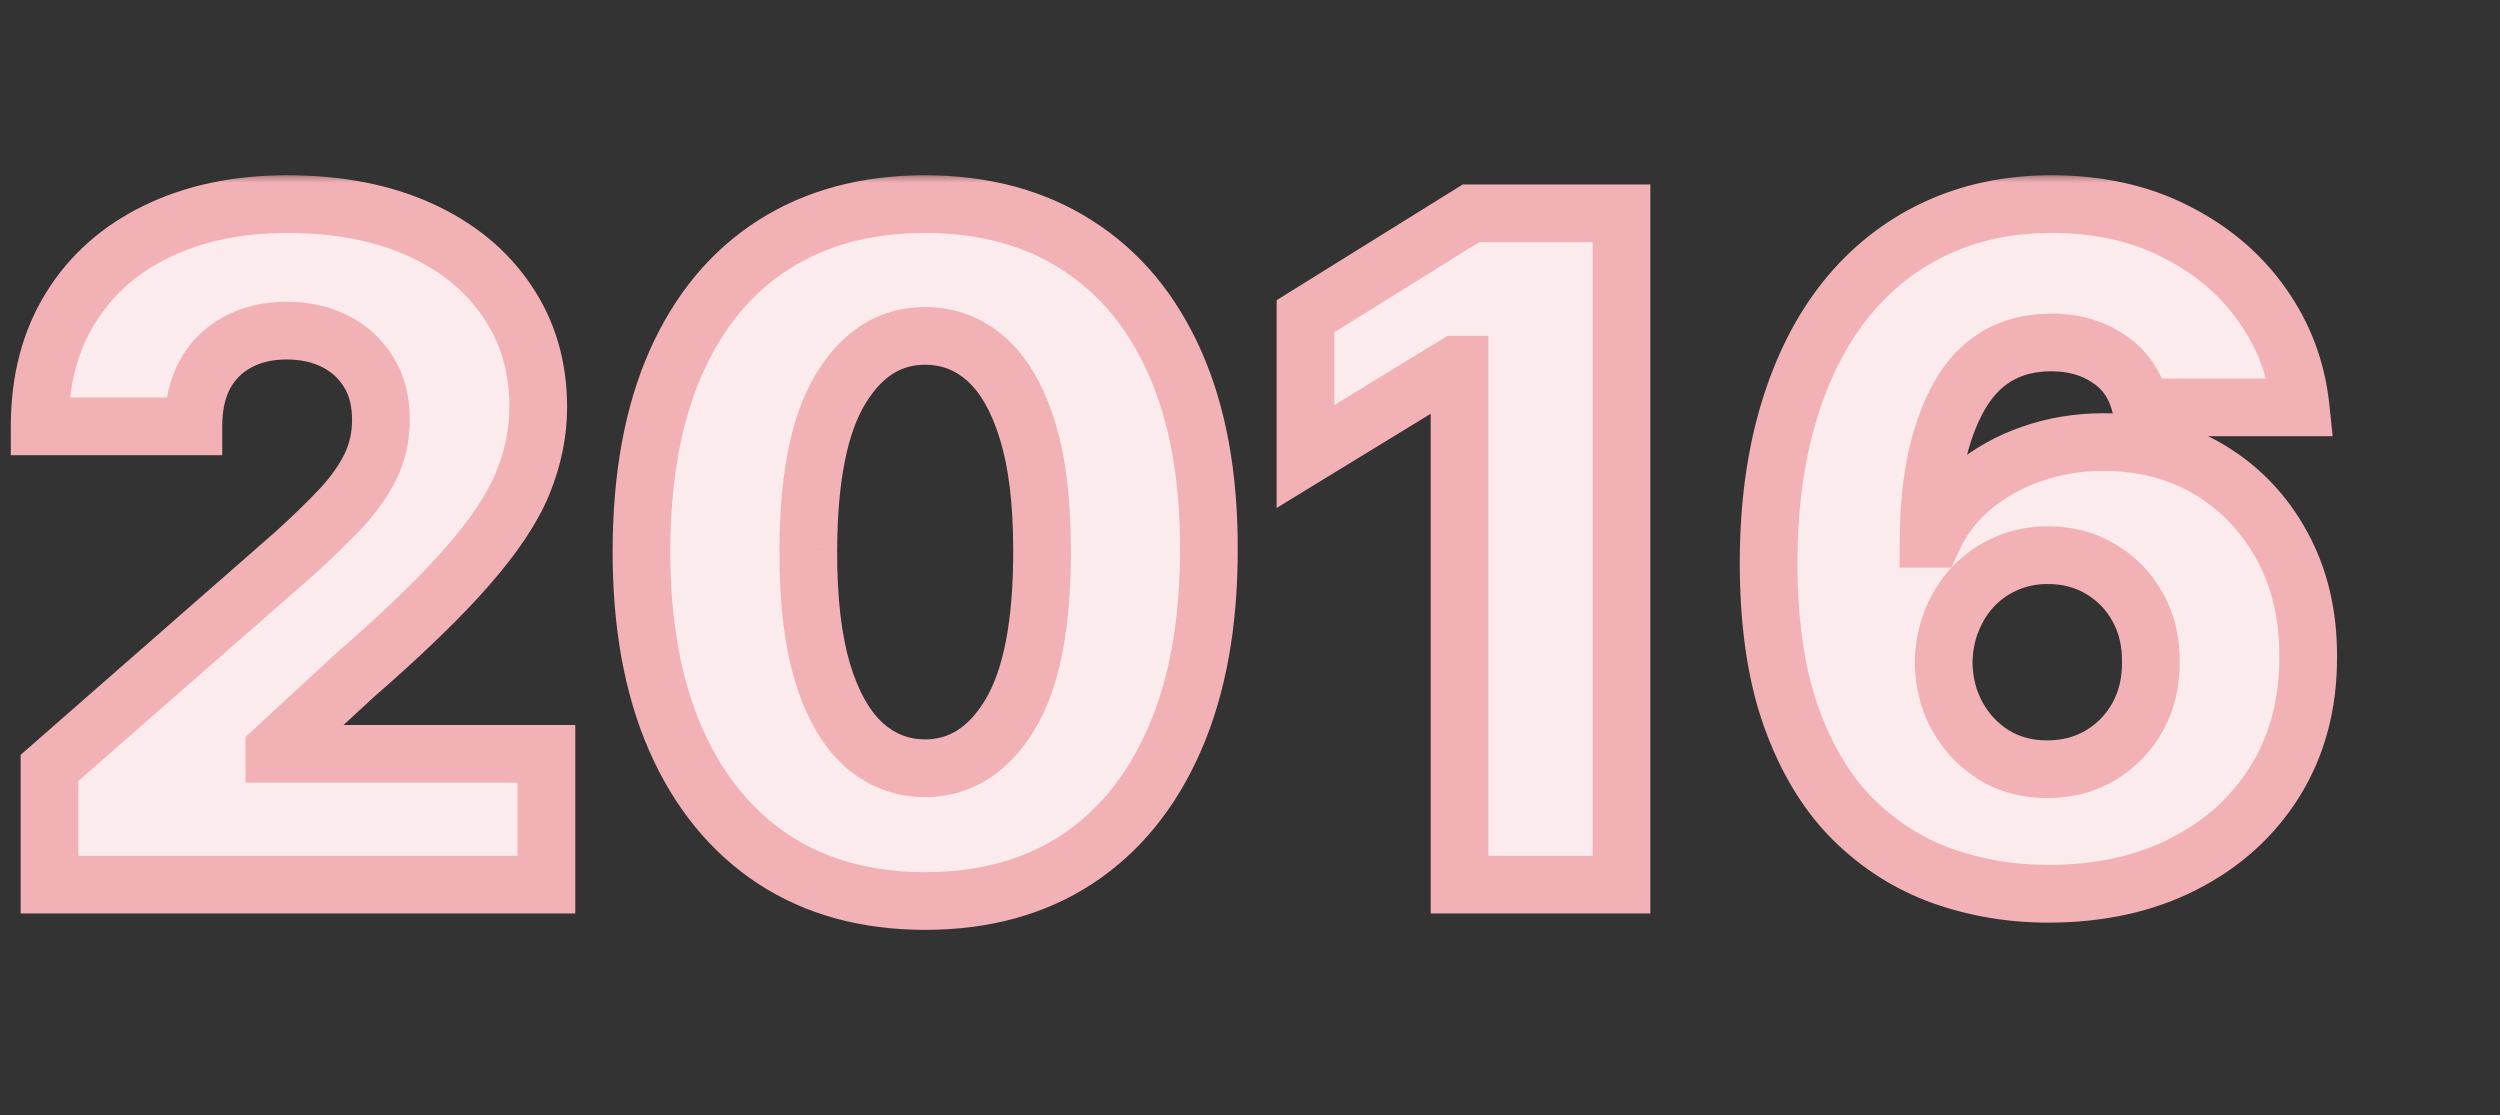
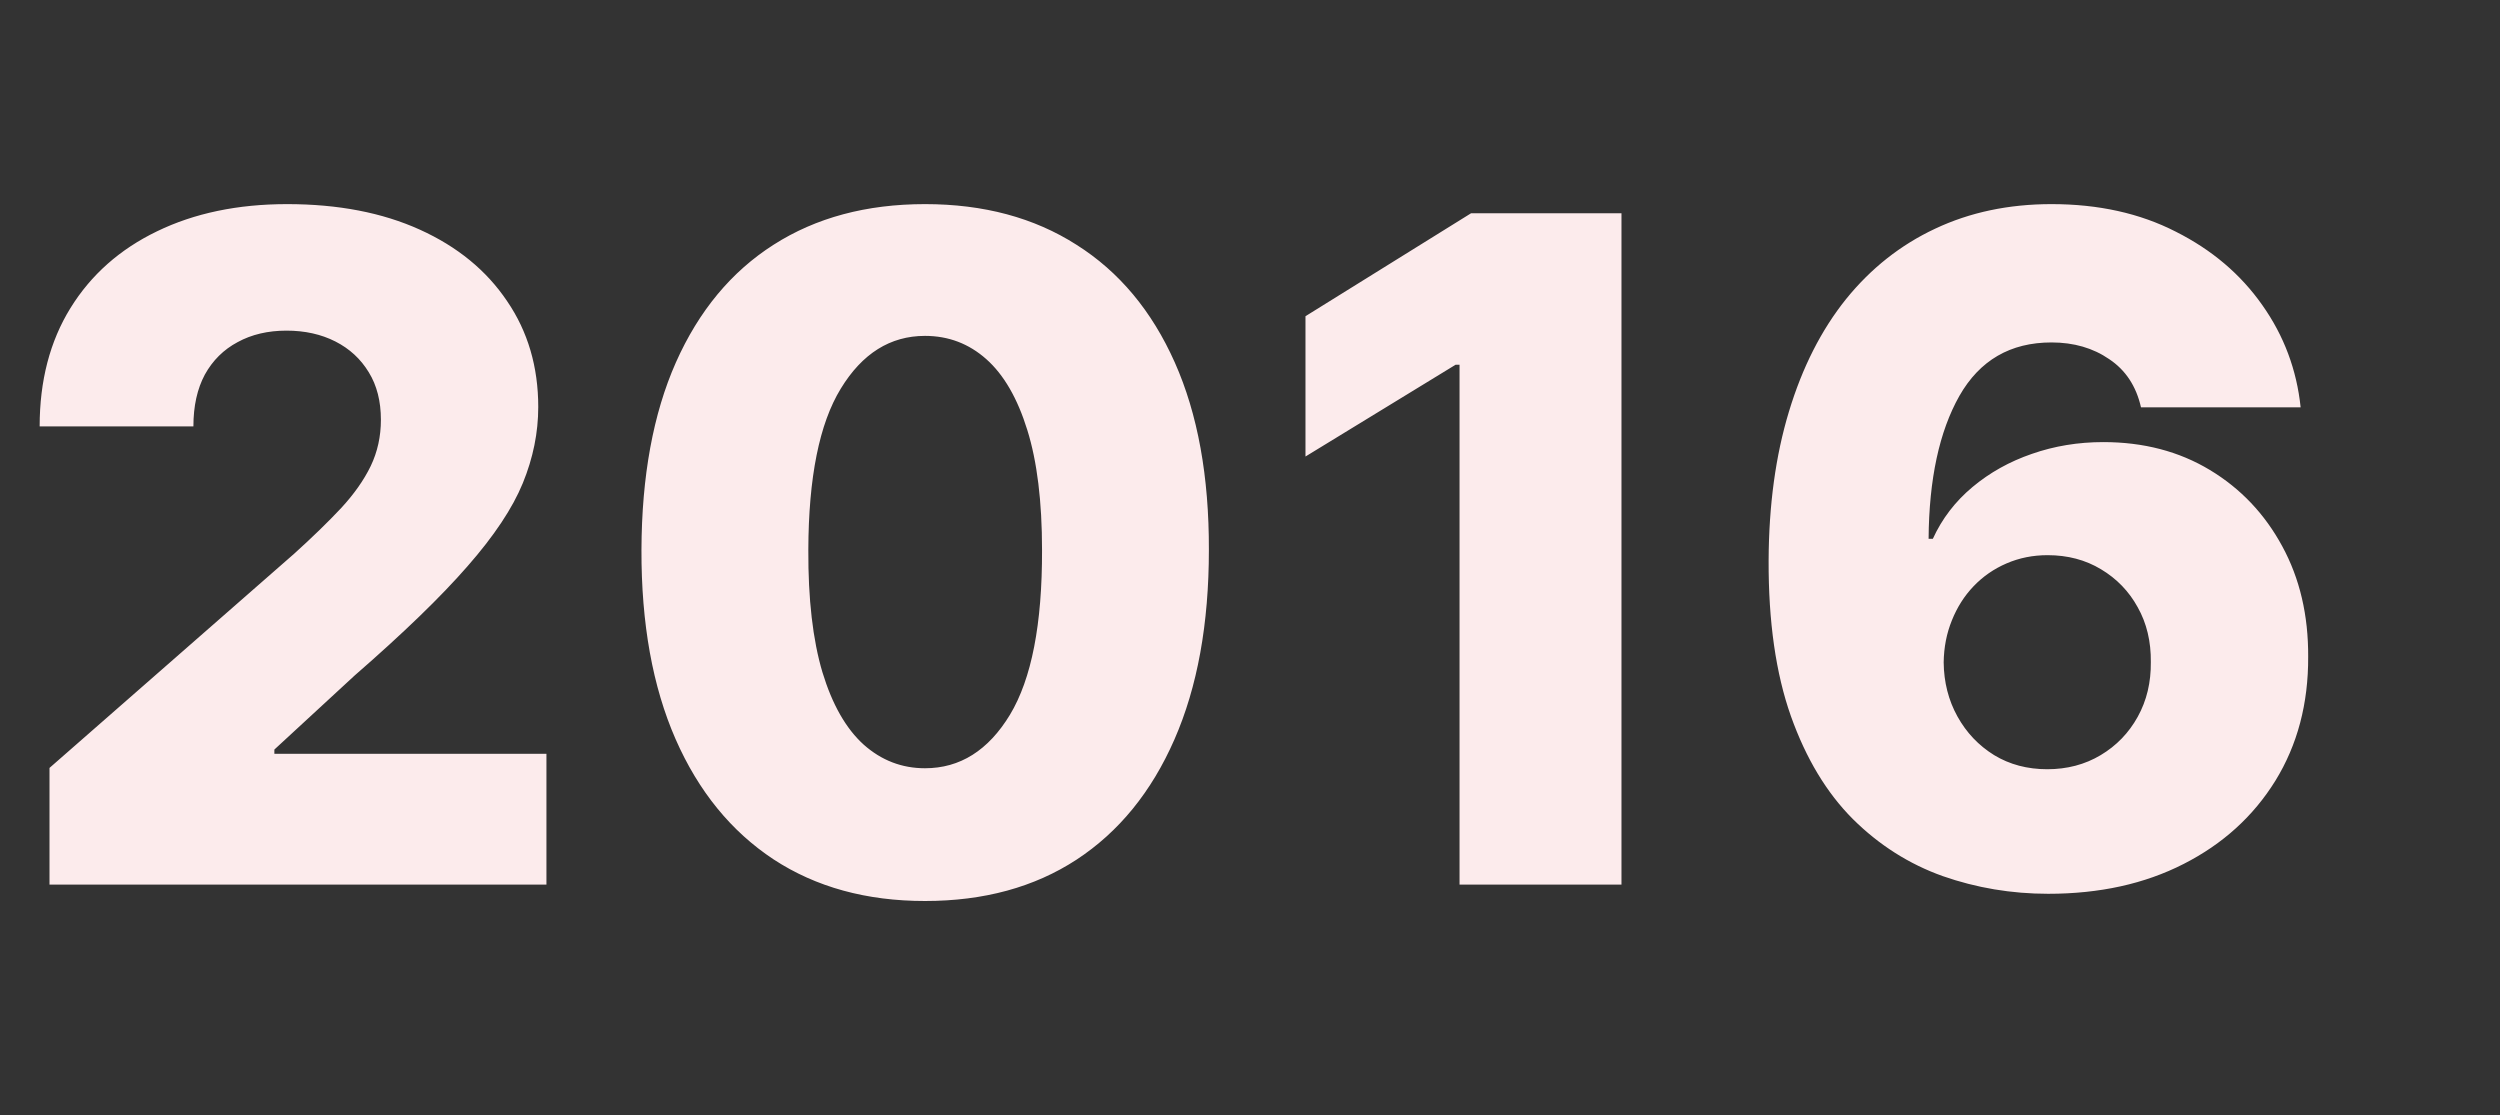
<svg xmlns="http://www.w3.org/2000/svg" width="130" height="58" viewBox="0 0 130 58" fill="none">
  <rect x="0" y="0" width="130" height="58" fill="#333333" stroke="none" />
  <mask id="path-1-outside-1_1028_10922" maskUnits="userSpaceOnUse" x="0" y="9" width="122" height="40" fill="black">
    <rect fill="white" y="9" width="122" height="40" />
-     <path d="M2.574 46V39.932L15.307 28.784C16.261 27.921 17.074 27.131 17.744 26.415C18.415 25.688 18.926 24.96 19.278 24.233C19.631 23.494 19.807 22.693 19.807 21.829C19.807 20.864 19.597 20.04 19.176 19.358C18.756 18.665 18.176 18.131 17.438 17.756C16.699 17.381 15.852 17.193 14.898 17.193C13.932 17.193 13.085 17.392 12.358 17.79C11.631 18.176 11.062 18.739 10.653 19.477C10.256 20.216 10.057 21.114 10.057 22.171H2.062C2.062 19.796 2.597 17.744 3.665 16.017C4.733 14.29 6.233 12.96 8.165 12.028C10.108 11.085 12.364 10.614 14.932 10.614C17.579 10.614 19.881 11.057 21.835 11.943C23.79 12.829 25.301 14.068 26.369 15.659C27.449 17.239 27.989 19.074 27.989 21.165C27.989 22.494 27.722 23.812 27.188 25.119C26.653 26.426 25.693 27.869 24.307 29.449C22.932 31.028 20.977 32.92 18.443 35.125L14.267 38.977V39.199H28.415V46H2.574ZM48.101 46.852C45.055 46.852 42.43 46.131 40.226 44.688C38.021 43.233 36.322 41.148 35.129 38.432C33.936 35.705 33.345 32.426 33.356 28.597C33.368 24.767 33.964 21.517 35.146 18.847C36.339 16.165 38.033 14.125 40.226 12.727C42.43 11.318 45.055 10.614 48.101 10.614C51.146 10.614 53.771 11.318 55.976 12.727C58.192 14.125 59.896 16.165 61.089 18.847C62.283 21.528 62.873 24.778 62.862 28.597C62.862 32.438 62.266 35.722 61.072 38.449C59.879 41.176 58.18 43.261 55.976 44.705C53.783 46.136 51.158 46.852 48.101 46.852ZM48.101 39.949C49.919 39.949 51.391 39.023 52.516 37.17C53.641 35.307 54.197 32.449 54.186 28.597C54.186 26.074 53.93 23.994 53.419 22.358C52.908 20.71 52.197 19.483 51.288 18.676C50.379 17.869 49.317 17.466 48.101 17.466C46.294 17.466 44.834 18.381 43.72 20.21C42.606 22.028 42.044 24.824 42.033 28.597C42.021 31.153 42.266 33.273 42.766 34.955C43.277 36.636 43.993 37.892 44.913 38.722C45.834 39.54 46.896 39.949 48.101 39.949ZM84.317 11.091V46H75.896V18.966H75.692L67.885 23.739V16.443L76.493 11.091H84.317ZM106.508 46.477C104.599 46.477 102.77 46.17 101.02 45.557C99.269 44.932 97.713 43.943 96.349 42.591C94.986 41.227 93.912 39.443 93.127 37.239C92.343 35.023 91.957 32.324 91.968 29.142C91.98 26.267 92.332 23.688 93.025 21.403C93.718 19.108 94.707 17.159 95.991 15.557C97.287 13.954 98.832 12.733 100.628 11.892C102.434 11.04 104.451 10.614 106.679 10.614C109.122 10.614 111.275 11.091 113.139 12.046C115.014 12.989 116.514 14.261 117.639 15.864C118.764 17.454 119.429 19.227 119.633 21.182H111.332C111.082 20.079 110.531 19.244 109.679 18.676C108.838 18.097 107.838 17.807 106.679 17.807C104.542 17.807 102.946 18.733 101.889 20.585C100.843 22.438 100.309 24.915 100.287 28.017H100.508C100.985 26.972 101.673 26.074 102.571 25.324C103.468 24.574 104.497 24 105.656 23.602C106.826 23.193 108.065 22.989 109.372 22.989C111.463 22.989 113.309 23.472 114.912 24.438C116.514 25.403 117.77 26.727 118.679 28.409C119.588 30.079 120.037 31.994 120.025 34.153C120.037 36.585 119.468 38.733 118.321 40.597C117.173 42.449 115.582 43.892 113.548 44.926C111.525 45.96 109.179 46.477 106.508 46.477ZM106.457 40C107.491 40 108.417 39.756 109.235 39.267C110.054 38.778 110.696 38.114 111.162 37.273C111.628 36.432 111.855 35.483 111.843 34.426C111.855 33.358 111.628 32.409 111.162 31.579C110.707 30.75 110.071 30.091 109.253 29.602C108.446 29.114 107.52 28.869 106.474 28.869C105.713 28.869 105.003 29.011 104.343 29.296C103.684 29.579 103.11 29.977 102.622 30.489C102.145 30.989 101.77 31.579 101.497 32.261C101.224 32.932 101.082 33.659 101.071 34.443C101.082 35.477 101.321 36.415 101.787 37.256C102.253 38.097 102.889 38.767 103.696 39.267C104.503 39.756 105.423 40 106.457 40Z" />
+     <path d="M2.574 46V39.932L15.307 28.784C16.261 27.921 17.074 27.131 17.744 26.415C18.415 25.688 18.926 24.96 19.278 24.233C19.631 23.494 19.807 22.693 19.807 21.829C19.807 20.864 19.597 20.04 19.176 19.358C18.756 18.665 18.176 18.131 17.438 17.756C16.699 17.381 15.852 17.193 14.898 17.193C13.932 17.193 13.085 17.392 12.358 17.79C11.631 18.176 11.062 18.739 10.653 19.477C10.256 20.216 10.057 21.114 10.057 22.171H2.062C2.062 19.796 2.597 17.744 3.665 16.017C4.733 14.29 6.233 12.96 8.165 12.028C10.108 11.085 12.364 10.614 14.932 10.614C17.579 10.614 19.881 11.057 21.835 11.943C23.79 12.829 25.301 14.068 26.369 15.659C27.449 17.239 27.989 19.074 27.989 21.165C27.989 22.494 27.722 23.812 27.188 25.119C26.653 26.426 25.693 27.869 24.307 29.449C22.932 31.028 20.977 32.92 18.443 35.125L14.267 38.977V39.199H28.415V46H2.574ZM48.101 46.852C45.055 46.852 42.43 46.131 40.226 44.688C38.021 43.233 36.322 41.148 35.129 38.432C33.936 35.705 33.345 32.426 33.356 28.597C33.368 24.767 33.964 21.517 35.146 18.847C36.339 16.165 38.033 14.125 40.226 12.727C42.43 11.318 45.055 10.614 48.101 10.614C51.146 10.614 53.771 11.318 55.976 12.727C58.192 14.125 59.896 16.165 61.089 18.847C62.283 21.528 62.873 24.778 62.862 28.597C62.862 32.438 62.266 35.722 61.072 38.449C59.879 41.176 58.18 43.261 55.976 44.705C53.783 46.136 51.158 46.852 48.101 46.852ZM48.101 39.949C49.919 39.949 51.391 39.023 52.516 37.17C53.641 35.307 54.197 32.449 54.186 28.597C52.908 20.71 52.197 19.483 51.288 18.676C50.379 17.869 49.317 17.466 48.101 17.466C46.294 17.466 44.834 18.381 43.72 20.21C42.606 22.028 42.044 24.824 42.033 28.597C42.021 31.153 42.266 33.273 42.766 34.955C43.277 36.636 43.993 37.892 44.913 38.722C45.834 39.54 46.896 39.949 48.101 39.949ZM84.317 11.091V46H75.896V18.966H75.692L67.885 23.739V16.443L76.493 11.091H84.317ZM106.508 46.477C104.599 46.477 102.77 46.17 101.02 45.557C99.269 44.932 97.713 43.943 96.349 42.591C94.986 41.227 93.912 39.443 93.127 37.239C92.343 35.023 91.957 32.324 91.968 29.142C91.98 26.267 92.332 23.688 93.025 21.403C93.718 19.108 94.707 17.159 95.991 15.557C97.287 13.954 98.832 12.733 100.628 11.892C102.434 11.04 104.451 10.614 106.679 10.614C109.122 10.614 111.275 11.091 113.139 12.046C115.014 12.989 116.514 14.261 117.639 15.864C118.764 17.454 119.429 19.227 119.633 21.182H111.332C111.082 20.079 110.531 19.244 109.679 18.676C108.838 18.097 107.838 17.807 106.679 17.807C104.542 17.807 102.946 18.733 101.889 20.585C100.843 22.438 100.309 24.915 100.287 28.017H100.508C100.985 26.972 101.673 26.074 102.571 25.324C103.468 24.574 104.497 24 105.656 23.602C106.826 23.193 108.065 22.989 109.372 22.989C111.463 22.989 113.309 23.472 114.912 24.438C116.514 25.403 117.77 26.727 118.679 28.409C119.588 30.079 120.037 31.994 120.025 34.153C120.037 36.585 119.468 38.733 118.321 40.597C117.173 42.449 115.582 43.892 113.548 44.926C111.525 45.96 109.179 46.477 106.508 46.477ZM106.457 40C107.491 40 108.417 39.756 109.235 39.267C110.054 38.778 110.696 38.114 111.162 37.273C111.628 36.432 111.855 35.483 111.843 34.426C111.855 33.358 111.628 32.409 111.162 31.579C110.707 30.75 110.071 30.091 109.253 29.602C108.446 29.114 107.52 28.869 106.474 28.869C105.713 28.869 105.003 29.011 104.343 29.296C103.684 29.579 103.11 29.977 102.622 30.489C102.145 30.989 101.77 31.579 101.497 32.261C101.224 32.932 101.082 33.659 101.071 34.443C101.082 35.477 101.321 36.415 101.787 37.256C102.253 38.097 102.889 38.767 103.696 39.267C104.503 39.756 105.423 40 106.457 40Z" />
  </mask>
  <path d="M2.574 46V39.932L15.307 28.784C16.261 27.921 17.074 27.131 17.744 26.415C18.415 25.688 18.926 24.96 19.278 24.233C19.631 23.494 19.807 22.693 19.807 21.829C19.807 20.864 19.597 20.04 19.176 19.358C18.756 18.665 18.176 18.131 17.438 17.756C16.699 17.381 15.852 17.193 14.898 17.193C13.932 17.193 13.085 17.392 12.358 17.79C11.631 18.176 11.062 18.739 10.653 19.477C10.256 20.216 10.057 21.114 10.057 22.171H2.062C2.062 19.796 2.597 17.744 3.665 16.017C4.733 14.29 6.233 12.96 8.165 12.028C10.108 11.085 12.364 10.614 14.932 10.614C17.579 10.614 19.881 11.057 21.835 11.943C23.79 12.829 25.301 14.068 26.369 15.659C27.449 17.239 27.989 19.074 27.989 21.165C27.989 22.494 27.722 23.812 27.188 25.119C26.653 26.426 25.693 27.869 24.307 29.449C22.932 31.028 20.977 32.92 18.443 35.125L14.267 38.977V39.199H28.415V46H2.574ZM48.101 46.852C45.055 46.852 42.43 46.131 40.226 44.688C38.021 43.233 36.322 41.148 35.129 38.432C33.936 35.705 33.345 32.426 33.356 28.597C33.368 24.767 33.964 21.517 35.146 18.847C36.339 16.165 38.033 14.125 40.226 12.727C42.43 11.318 45.055 10.614 48.101 10.614C51.146 10.614 53.771 11.318 55.976 12.727C58.192 14.125 59.896 16.165 61.089 18.847C62.283 21.528 62.873 24.778 62.862 28.597C62.862 32.438 62.266 35.722 61.072 38.449C59.879 41.176 58.18 43.261 55.976 44.705C53.783 46.136 51.158 46.852 48.101 46.852ZM48.101 39.949C49.919 39.949 51.391 39.023 52.516 37.17C53.641 35.307 54.197 32.449 54.186 28.597C54.186 26.074 53.93 23.994 53.419 22.358C52.908 20.71 52.197 19.483 51.288 18.676C50.379 17.869 49.317 17.466 48.101 17.466C46.294 17.466 44.834 18.381 43.72 20.21C42.606 22.028 42.044 24.824 42.033 28.597C42.021 31.153 42.266 33.273 42.766 34.955C43.277 36.636 43.993 37.892 44.913 38.722C45.834 39.54 46.896 39.949 48.101 39.949ZM84.317 11.091V46H75.896V18.966H75.692L67.885 23.739V16.443L76.493 11.091H84.317ZM106.508 46.477C104.599 46.477 102.77 46.17 101.02 45.557C99.269 44.932 97.713 43.943 96.349 42.591C94.986 41.227 93.912 39.443 93.127 37.239C92.343 35.023 91.957 32.324 91.968 29.142C91.98 26.267 92.332 23.688 93.025 21.403C93.718 19.108 94.707 17.159 95.991 15.557C97.287 13.954 98.832 12.733 100.628 11.892C102.434 11.04 104.451 10.614 106.679 10.614C109.122 10.614 111.275 11.091 113.139 12.046C115.014 12.989 116.514 14.261 117.639 15.864C118.764 17.454 119.429 19.227 119.633 21.182H111.332C111.082 20.079 110.531 19.244 109.679 18.676C108.838 18.097 107.838 17.807 106.679 17.807C104.542 17.807 102.946 18.733 101.889 20.585C100.843 22.438 100.309 24.915 100.287 28.017H100.508C100.985 26.972 101.673 26.074 102.571 25.324C103.468 24.574 104.497 24 105.656 23.602C106.826 23.193 108.065 22.989 109.372 22.989C111.463 22.989 113.309 23.472 114.912 24.438C116.514 25.403 117.77 26.727 118.679 28.409C119.588 30.079 120.037 31.994 120.025 34.153C120.037 36.585 119.468 38.733 118.321 40.597C117.173 42.449 115.582 43.892 113.548 44.926C111.525 45.96 109.179 46.477 106.508 46.477ZM106.457 40C107.491 40 108.417 39.756 109.235 39.267C110.054 38.778 110.696 38.114 111.162 37.273C111.628 36.432 111.855 35.483 111.843 34.426C111.855 33.358 111.628 32.409 111.162 31.579C110.707 30.75 110.071 30.091 109.253 29.602C108.446 29.114 107.52 28.869 106.474 28.869C105.713 28.869 105.003 29.011 104.343 29.296C103.684 29.579 103.11 29.977 102.622 30.489C102.145 30.989 101.77 31.579 101.497 32.261C101.224 32.932 101.082 33.659 101.071 34.443C101.082 35.477 101.321 36.415 101.787 37.256C102.253 38.097 102.889 38.767 103.696 39.267C104.503 39.756 105.423 40 106.457 40Z" fill="#FCEBEC" />
-   <path d="M2.574 46H1.074V47.5H2.574V46ZM2.574 39.932L1.586 38.803L1.074 39.251V39.932H2.574ZM15.307 28.784L16.295 29.913L16.304 29.905L16.313 29.896L15.307 28.784ZM17.744 26.415L18.839 27.44L18.847 27.431L17.744 26.415ZM19.278 24.233L20.628 24.887L20.632 24.879L19.278 24.233ZM19.176 19.358L17.894 20.136L17.899 20.145L19.176 19.358ZM17.438 17.756L16.759 19.093L17.438 17.756ZM12.358 17.79L13.062 19.114L13.07 19.11L13.078 19.106L12.358 17.79ZM10.653 19.477L9.341 18.75L9.337 18.758L9.333 18.766L10.653 19.477ZM10.057 22.171V23.671H11.557V22.171H10.057ZM2.062 22.171H0.562V23.671H2.062V22.171ZM3.665 16.017L4.941 16.806H4.941L3.665 16.017ZM8.165 12.028L8.816 13.38L8.82 13.378L8.165 12.028ZM21.835 11.943L22.455 10.577V10.577L21.835 11.943ZM26.369 15.659L25.124 16.495L25.131 16.506L26.369 15.659ZM27.188 25.119L25.799 24.552L25.799 24.552L27.188 25.119ZM24.307 29.449L23.18 28.459L23.175 28.464L24.307 29.449ZM18.443 35.125L17.459 33.993L17.442 34.008L17.426 34.022L18.443 35.125ZM14.267 38.977L13.25 37.875L12.767 38.32V38.977H14.267ZM14.267 39.199H12.767V40.699H14.267V39.199ZM28.415 39.199H29.915V37.699H28.415V39.199ZM28.415 46V47.5H29.915V46H28.415ZM4.074 46V39.932H1.074V46H4.074ZM3.562 41.06L16.295 29.913L14.319 27.655L1.586 38.803L3.562 41.06ZM16.313 29.896C17.29 29.013 18.133 28.194 18.839 27.44L16.649 25.389C16.014 26.067 15.233 26.828 14.3 27.672L16.313 29.896ZM18.847 27.431C19.596 26.619 20.2 25.772 20.628 24.887L17.928 23.579C17.653 24.148 17.234 24.756 16.642 25.398L18.847 27.431ZM20.632 24.879C21.086 23.927 21.307 22.904 21.307 21.829H18.307C18.307 22.482 18.175 23.061 17.924 23.587L20.632 24.879ZM21.307 21.829C21.307 20.643 21.047 19.534 20.453 18.571L17.899 20.145C18.146 20.546 18.307 21.084 18.307 21.829H21.307ZM20.459 18.58C19.89 17.642 19.099 16.917 18.116 16.418L16.759 19.093C17.253 19.345 17.622 19.687 17.894 20.136L20.459 18.58ZM18.116 16.418C17.137 15.921 16.052 15.693 14.898 15.693V18.693C15.652 18.693 16.26 18.84 16.759 19.093L18.116 16.418ZM14.898 15.693C13.722 15.693 12.62 15.937 11.638 16.474L13.078 19.106C13.55 18.847 14.142 18.693 14.898 18.693V15.693ZM11.654 16.465C10.664 16.991 9.887 17.765 9.341 18.75L11.966 20.204C12.238 19.713 12.598 19.361 13.062 19.114L11.654 16.465ZM9.333 18.766C8.791 19.773 8.557 20.929 8.557 22.171H11.557C11.557 21.299 11.721 20.659 11.974 20.188L9.333 18.766ZM10.057 20.671H2.062V23.671H10.057V20.671ZM3.562 22.171C3.562 20.026 4.042 18.259 4.941 16.806L2.389 15.228C1.151 17.23 0.562 19.565 0.562 22.171H3.562ZM4.941 16.806C5.85 15.336 7.127 14.194 8.816 13.379L7.513 10.677C5.339 11.726 3.616 13.244 2.389 15.228L4.941 16.806ZM8.82 13.378C10.524 12.551 12.548 12.114 14.932 12.114V9.114C12.179 9.114 9.692 9.62 7.51 10.679L8.82 13.378ZM14.932 12.114C17.415 12.114 19.496 12.529 21.216 13.309L22.455 10.577C20.266 9.584 17.744 9.114 14.932 9.114V12.114ZM21.216 13.309C22.948 14.095 24.229 15.163 25.124 16.495L27.615 14.823C26.373 12.974 24.632 11.564 22.455 10.577L21.216 13.309ZM25.131 16.506C26.024 17.812 26.489 19.346 26.489 21.165H29.489C29.489 18.801 28.873 16.665 27.608 14.813L25.131 16.506ZM26.489 21.165C26.489 22.288 26.264 23.414 25.799 24.552L28.576 25.687C29.179 24.211 29.489 22.701 29.489 21.165H26.489ZM25.799 24.552C25.351 25.649 24.504 26.95 23.18 28.459L25.434 30.438C26.882 28.789 27.956 27.203 28.576 25.687L25.799 24.552ZM23.175 28.464C21.865 29.97 19.968 31.811 17.459 33.993L19.428 36.257C21.987 34.03 23.999 32.087 25.438 30.434L23.175 28.464ZM17.426 34.022L13.25 37.875L15.284 40.08L19.46 36.228L17.426 34.022ZM12.767 38.977V39.199H15.767V38.977H12.767ZM14.267 40.699H28.415V37.699H14.267V40.699ZM26.915 39.199V46H29.915V39.199H26.915ZM28.415 44.5H2.574V47.5H28.415V44.5ZM40.226 44.688L39.4 45.94L39.404 45.943L40.226 44.688ZM35.129 38.432L33.755 39.033L33.756 39.035L35.129 38.432ZM33.356 28.597L31.856 28.592L33.356 28.597ZM35.146 18.847L33.776 18.237L33.775 18.239L35.146 18.847ZM40.226 12.727L41.032 13.992L41.034 13.991L40.226 12.727ZM55.976 12.727L55.168 13.991L55.175 13.996L55.976 12.727ZM61.089 18.847L62.46 18.237L61.089 18.847ZM62.862 28.597L61.362 28.592V28.597H62.862ZM61.072 38.449L59.698 37.848V37.848L61.072 38.449ZM55.976 44.705L56.796 45.961L56.797 45.959L55.976 44.705ZM52.516 37.17L53.798 37.949L53.8 37.946L52.516 37.17ZM54.186 28.597H52.686L52.686 28.601L54.186 28.597ZM53.419 22.358L51.986 22.803L51.987 22.805L53.419 22.358ZM51.288 18.676L52.284 17.554L52.284 17.554L51.288 18.676ZM43.72 20.21L44.999 20.994L45.001 20.99L43.72 20.21ZM42.033 28.597L43.532 28.603L43.533 28.601L42.033 28.597ZM42.766 34.955L41.328 35.382L41.33 35.391L42.766 34.955ZM44.913 38.722L43.909 39.836L43.917 39.843L44.913 38.722ZM48.101 45.352C45.3 45.352 42.971 44.692 41.047 43.432L39.404 45.943C41.889 47.569 44.81 48.352 48.101 48.352V45.352ZM41.052 43.435C39.117 42.159 37.594 40.314 36.502 37.828L33.756 39.035C35.05 41.982 36.925 44.307 39.4 45.94L41.052 43.435ZM36.503 37.831C35.414 35.341 34.846 32.279 34.856 28.601L31.856 28.592C31.845 32.573 32.458 36.069 33.755 39.033L36.503 37.831ZM34.856 28.601C34.867 24.917 35.442 21.885 36.518 19.454L33.775 18.239C32.487 21.149 31.868 24.617 31.856 28.592L34.856 28.601ZM36.517 19.456C37.606 17.008 39.118 15.212 41.032 13.992L39.42 11.462C36.947 13.038 35.073 15.322 33.776 18.237L36.517 19.456ZM41.034 13.991C42.959 12.76 45.294 12.114 48.101 12.114V9.114C44.817 9.114 41.901 9.876 39.418 11.463L41.034 13.991ZM48.101 12.114C50.908 12.114 53.242 12.76 55.168 13.991L56.784 11.463C54.3 9.876 51.385 9.114 48.101 9.114V12.114ZM55.175 13.996C57.111 15.217 58.631 17.012 59.719 19.456L62.46 18.237C61.161 15.318 59.273 13.033 56.776 11.459L55.175 13.996ZM59.719 19.456C60.804 21.896 61.373 24.925 61.362 28.592L64.362 28.601C64.374 24.632 63.761 21.161 62.46 18.237L59.719 19.456ZM61.362 28.597C61.362 32.288 60.788 35.356 59.698 37.848L62.447 39.05C63.743 36.087 64.362 32.587 64.362 28.597H61.362ZM59.698 37.848C58.606 40.344 57.084 42.186 55.154 43.45L56.797 45.959C59.276 44.337 61.152 42.009 62.447 39.05L59.698 37.848ZM55.156 43.449C53.245 44.696 50.916 45.352 48.101 45.352V48.352C51.399 48.352 54.32 47.577 56.796 45.961L55.156 43.449ZM48.101 41.449C50.551 41.449 52.462 40.148 53.798 37.949L51.233 36.392C50.319 37.897 49.287 38.449 48.101 38.449V41.449ZM53.8 37.946C55.138 35.728 55.698 32.536 55.686 28.592L52.686 28.601C52.697 32.362 52.143 34.886 51.231 36.395L53.8 37.946ZM55.686 28.597C55.686 25.987 55.423 23.743 54.851 21.91L51.987 22.805C52.437 24.246 52.686 26.161 52.686 28.597H55.686ZM54.852 21.913C54.291 20.108 53.466 18.604 52.284 17.554L50.293 19.798C50.928 20.362 51.524 21.312 51.986 22.803L54.852 21.913ZM52.284 17.554C51.1 16.504 49.684 15.966 48.101 15.966V18.966C48.95 18.966 49.658 19.235 50.293 19.798L52.284 17.554ZM48.101 15.966C45.666 15.966 43.765 17.251 42.439 19.43L45.001 20.99C45.902 19.511 46.922 18.966 48.101 18.966V15.966ZM42.441 19.427C41.111 21.598 40.544 24.728 40.533 28.592L43.533 28.601C43.544 24.92 44.102 22.459 44.999 20.994L42.441 19.427ZM40.533 28.59C40.521 31.233 40.772 33.511 41.328 35.382L44.203 34.527C43.76 33.035 43.522 31.074 43.532 28.603L40.533 28.59ZM41.33 35.391C41.89 37.23 42.718 38.763 43.909 39.836L45.917 37.607C45.267 37.021 44.664 36.043 44.201 34.518L41.33 35.391ZM43.917 39.843C45.105 40.899 46.52 41.449 48.101 41.449V38.449C47.273 38.449 46.562 38.181 45.91 37.6L43.917 39.843ZM84.317 11.091H85.817V9.591H84.317V11.091ZM84.317 46V47.5H85.817V46H84.317ZM75.896 46H74.396V47.5H75.896V46ZM75.896 18.966H77.396V17.466H75.896V18.966ZM75.692 18.966V17.466H75.269L74.909 17.686L75.692 18.966ZM67.885 23.739H66.385V26.414L68.667 25.018L67.885 23.739ZM67.885 16.443L67.093 15.169L66.385 15.61V16.443H67.885ZM76.493 11.091V9.591H76.064L75.701 9.817L76.493 11.091ZM82.817 11.091V46H85.817V11.091H82.817ZM84.317 44.5H75.896V47.5H84.317V44.5ZM77.396 46V18.966H74.396V46H77.396ZM75.896 17.466H75.692V20.466H75.896V17.466ZM74.909 17.686L67.102 22.459L68.667 25.018L76.474 20.246L74.909 17.686ZM69.385 23.739V16.443H66.385V23.739H69.385ZM68.677 17.717L77.285 12.365L75.701 9.817L67.093 15.169L68.677 17.717ZM76.493 12.591H84.317V9.591H76.493V12.591ZM101.02 45.557L100.515 46.969L100.523 46.972L101.02 45.557ZM96.349 42.591L95.288 43.652L95.293 43.656L96.349 42.591ZM93.127 37.239L91.713 37.739L91.714 37.741L93.127 37.239ZM91.968 29.142L90.468 29.136V29.137L91.968 29.142ZM93.025 21.403L94.461 21.839L94.461 21.837L93.025 21.403ZM95.991 15.557L94.825 14.614L94.821 14.619L95.991 15.557ZM100.628 11.892L101.264 13.25L101.267 13.249L100.628 11.892ZM113.139 12.046L112.455 13.381L112.465 13.386L113.139 12.046ZM117.639 15.864L116.411 16.726L116.414 16.73L117.639 15.864ZM119.633 21.182V22.682H121.298L121.125 21.026L119.633 21.182ZM111.332 21.182L109.869 21.514L110.134 22.682H111.332V21.182ZM109.679 18.676L108.827 19.911L108.837 19.918L108.847 19.924L109.679 18.676ZM101.889 20.585L100.586 19.842L100.583 19.848L101.889 20.585ZM100.287 28.017L98.787 28.006L98.776 29.517H100.287V28.017ZM100.508 28.017V29.517H101.472L101.873 28.64L100.508 28.017ZM102.571 25.324L103.532 26.475L102.571 25.324ZM105.656 23.602L106.143 25.021L106.151 25.018L105.656 23.602ZM114.912 24.438L114.137 25.722L114.912 24.438ZM118.679 28.409L117.359 29.122L117.361 29.126L118.679 28.409ZM120.025 34.153L118.525 34.145L118.525 34.153L118.525 34.16L120.025 34.153ZM118.321 40.597L119.596 41.387L119.598 41.383L118.321 40.597ZM113.548 44.926L112.868 43.589L112.865 43.591L113.548 44.926ZM111.843 34.426L110.343 34.41L110.343 34.426L110.343 34.442L111.843 34.426ZM111.162 31.579L109.846 32.3L109.85 32.307L109.854 32.314L111.162 31.579ZM109.253 29.602L108.475 30.885L108.483 30.89L109.253 29.602ZM102.622 30.489L101.537 29.452L101.537 29.453L102.622 30.489ZM101.497 32.261L102.886 32.827L102.89 32.819L101.497 32.261ZM101.071 34.443L99.571 34.421L99.571 34.441L99.571 34.46L101.071 34.443ZM101.787 37.256L100.475 37.983L101.787 37.256ZM103.696 39.267L102.906 40.542L102.912 40.546L102.919 40.55L103.696 39.267ZM106.508 44.977C104.763 44.977 103.102 44.697 101.516 44.141L100.523 46.972C102.437 47.644 104.435 47.977 106.508 47.977V44.977ZM101.524 44.144C99.988 43.596 98.618 42.728 97.405 41.526L95.293 43.656C96.807 45.158 98.551 46.268 100.515 46.969L101.524 44.144ZM97.41 41.53C96.234 40.354 95.266 38.775 94.541 36.736L91.714 37.741C92.557 40.112 93.737 42.1 95.288 43.652L97.41 41.53ZM94.542 36.738C93.831 34.731 93.457 32.214 93.468 29.147L90.468 29.137C90.457 32.434 90.856 35.315 91.713 37.739L94.542 36.738ZM93.468 29.148C93.479 26.39 93.817 23.959 94.461 21.839L91.59 20.968C90.847 23.416 90.48 26.144 90.468 29.136L93.468 29.148ZM94.461 21.837C95.108 19.695 96.016 17.925 97.162 16.495L94.821 14.619C93.398 16.394 92.329 18.521 91.589 20.97L94.461 21.837ZM97.158 16.5C98.316 15.067 99.682 13.991 101.264 13.25L99.991 10.534C97.982 11.475 96.257 12.842 94.825 14.614L97.158 16.5ZM101.267 13.249C102.852 12.501 104.647 12.114 106.679 12.114V9.114C104.256 9.114 102.016 9.578 99.988 10.535L101.267 13.249ZM106.679 12.114C108.924 12.114 110.836 12.551 112.455 13.38L113.823 10.71C111.715 9.631 109.32 9.114 106.679 9.114V12.114ZM112.465 13.386C114.135 14.226 115.439 15.34 116.411 16.726L118.866 15.002C117.589 13.182 115.893 11.752 113.813 10.705L112.465 13.386ZM116.414 16.73C117.389 18.109 117.963 19.637 118.141 21.338L121.125 21.026C120.894 18.818 120.138 16.8 118.864 14.998L116.414 16.73ZM119.633 19.682H111.332V22.682H119.633V19.682ZM112.795 20.85C112.469 19.415 111.717 18.232 110.511 17.428L108.847 19.924C109.345 20.256 109.695 20.744 109.869 21.514L112.795 20.85ZM110.53 17.441C109.406 16.666 108.099 16.307 106.679 16.307V19.307C107.576 19.307 108.27 19.527 108.827 19.911L110.53 17.441ZM106.679 16.307C104.005 16.307 101.91 17.521 100.586 19.842L103.192 21.329C103.981 19.945 105.08 19.307 106.679 19.307V16.307ZM100.583 19.848C99.368 22.001 98.81 24.758 98.787 28.006L101.787 28.028C101.808 25.072 102.319 22.874 103.195 21.323L100.583 19.848ZM100.287 29.517H100.508V26.517H100.287V29.517ZM101.873 28.64C102.255 27.802 102.804 27.084 103.532 26.475L101.609 24.173C100.542 25.064 99.716 26.141 99.144 27.394L101.873 28.64ZM103.532 26.475C104.283 25.848 105.149 25.362 106.143 25.021L105.169 22.183C103.845 22.638 102.654 23.3 101.609 24.173L103.532 26.475ZM106.151 25.018C107.154 24.668 108.224 24.489 109.372 24.489V21.489C107.906 21.489 106.499 21.719 105.161 22.186L106.151 25.018ZM109.372 24.489C111.223 24.489 112.795 24.913 114.137 25.722L115.686 23.153C113.823 22.03 111.703 21.489 109.372 21.489V24.489ZM114.137 25.722C115.505 26.547 116.574 27.671 117.359 29.122L119.998 27.696C118.965 25.784 117.523 24.26 115.686 23.153L114.137 25.722ZM117.361 29.126C118.134 30.546 118.535 32.205 118.525 34.145L121.525 34.161C121.538 31.784 121.042 29.613 119.996 27.692L117.361 29.126ZM118.525 34.16C118.535 36.344 118.028 38.211 117.043 39.81L119.598 41.383C120.909 39.255 121.538 36.826 121.525 34.146L118.525 34.16ZM117.046 39.806C116.049 41.414 114.67 42.673 112.868 43.589L114.228 46.263C116.494 45.111 118.296 43.484 119.596 41.387L117.046 39.806ZM112.865 43.591C111.088 44.499 108.983 44.977 106.508 44.977V47.977C109.374 47.977 111.963 47.421 114.231 46.262L112.865 43.591ZM106.457 41.5C107.738 41.5 108.934 41.194 110.005 40.555L108.466 37.979C107.9 38.317 107.244 38.5 106.457 38.5V41.5ZM110.005 40.555C111.052 39.929 111.881 39.07 112.474 38L109.85 36.546C109.511 37.157 109.055 37.628 108.466 37.979L110.005 40.555ZM112.474 38C113.078 36.909 113.357 35.7 113.343 34.41L110.343 34.442C110.352 35.266 110.177 35.954 109.85 36.546L112.474 38ZM113.343 34.442C113.357 33.144 113.079 31.931 112.469 30.845L109.854 32.314C110.176 32.888 110.352 33.572 110.343 34.41L113.343 34.442ZM112.477 30.859C111.893 29.793 111.067 28.939 110.022 28.314L108.483 30.89C109.074 31.243 109.521 31.707 109.846 32.3L112.477 30.859ZM110.03 28.319C108.964 27.674 107.763 27.369 106.474 27.369V30.369C107.276 30.369 107.928 30.554 108.475 30.885L110.03 28.319ZM106.474 27.369C105.521 27.369 104.608 27.548 103.75 27.918L104.937 30.673C105.397 30.474 105.904 30.369 106.474 30.369V27.369ZM103.75 27.918C102.909 28.28 102.167 28.793 101.537 29.452L103.706 31.525C104.054 31.161 104.46 30.879 104.937 30.673L103.75 27.918ZM101.537 29.453C100.919 30.1 100.443 30.856 100.104 31.704L102.89 32.819C103.096 32.303 103.37 31.877 103.707 31.524L101.537 29.453ZM100.107 31.696C99.759 32.553 99.585 33.467 99.571 34.421L102.571 34.465C102.579 33.852 102.689 33.31 102.886 32.827L100.107 31.696ZM99.571 34.46C99.585 35.723 99.879 36.908 100.475 37.983L103.099 36.529C102.762 35.922 102.579 35.231 102.571 34.427L99.571 34.46ZM100.475 37.983C101.063 39.045 101.878 39.905 102.906 40.542L104.486 37.992C103.9 37.629 103.442 37.148 103.099 36.529L100.475 37.983ZM102.919 40.55C103.982 41.194 105.176 41.5 106.457 41.5V38.5C105.67 38.5 105.023 38.317 104.473 37.984L102.919 40.55Z" fill="#F2B1B5" mask="url(#path-1-outside-1_1028_10922)" />
</svg>